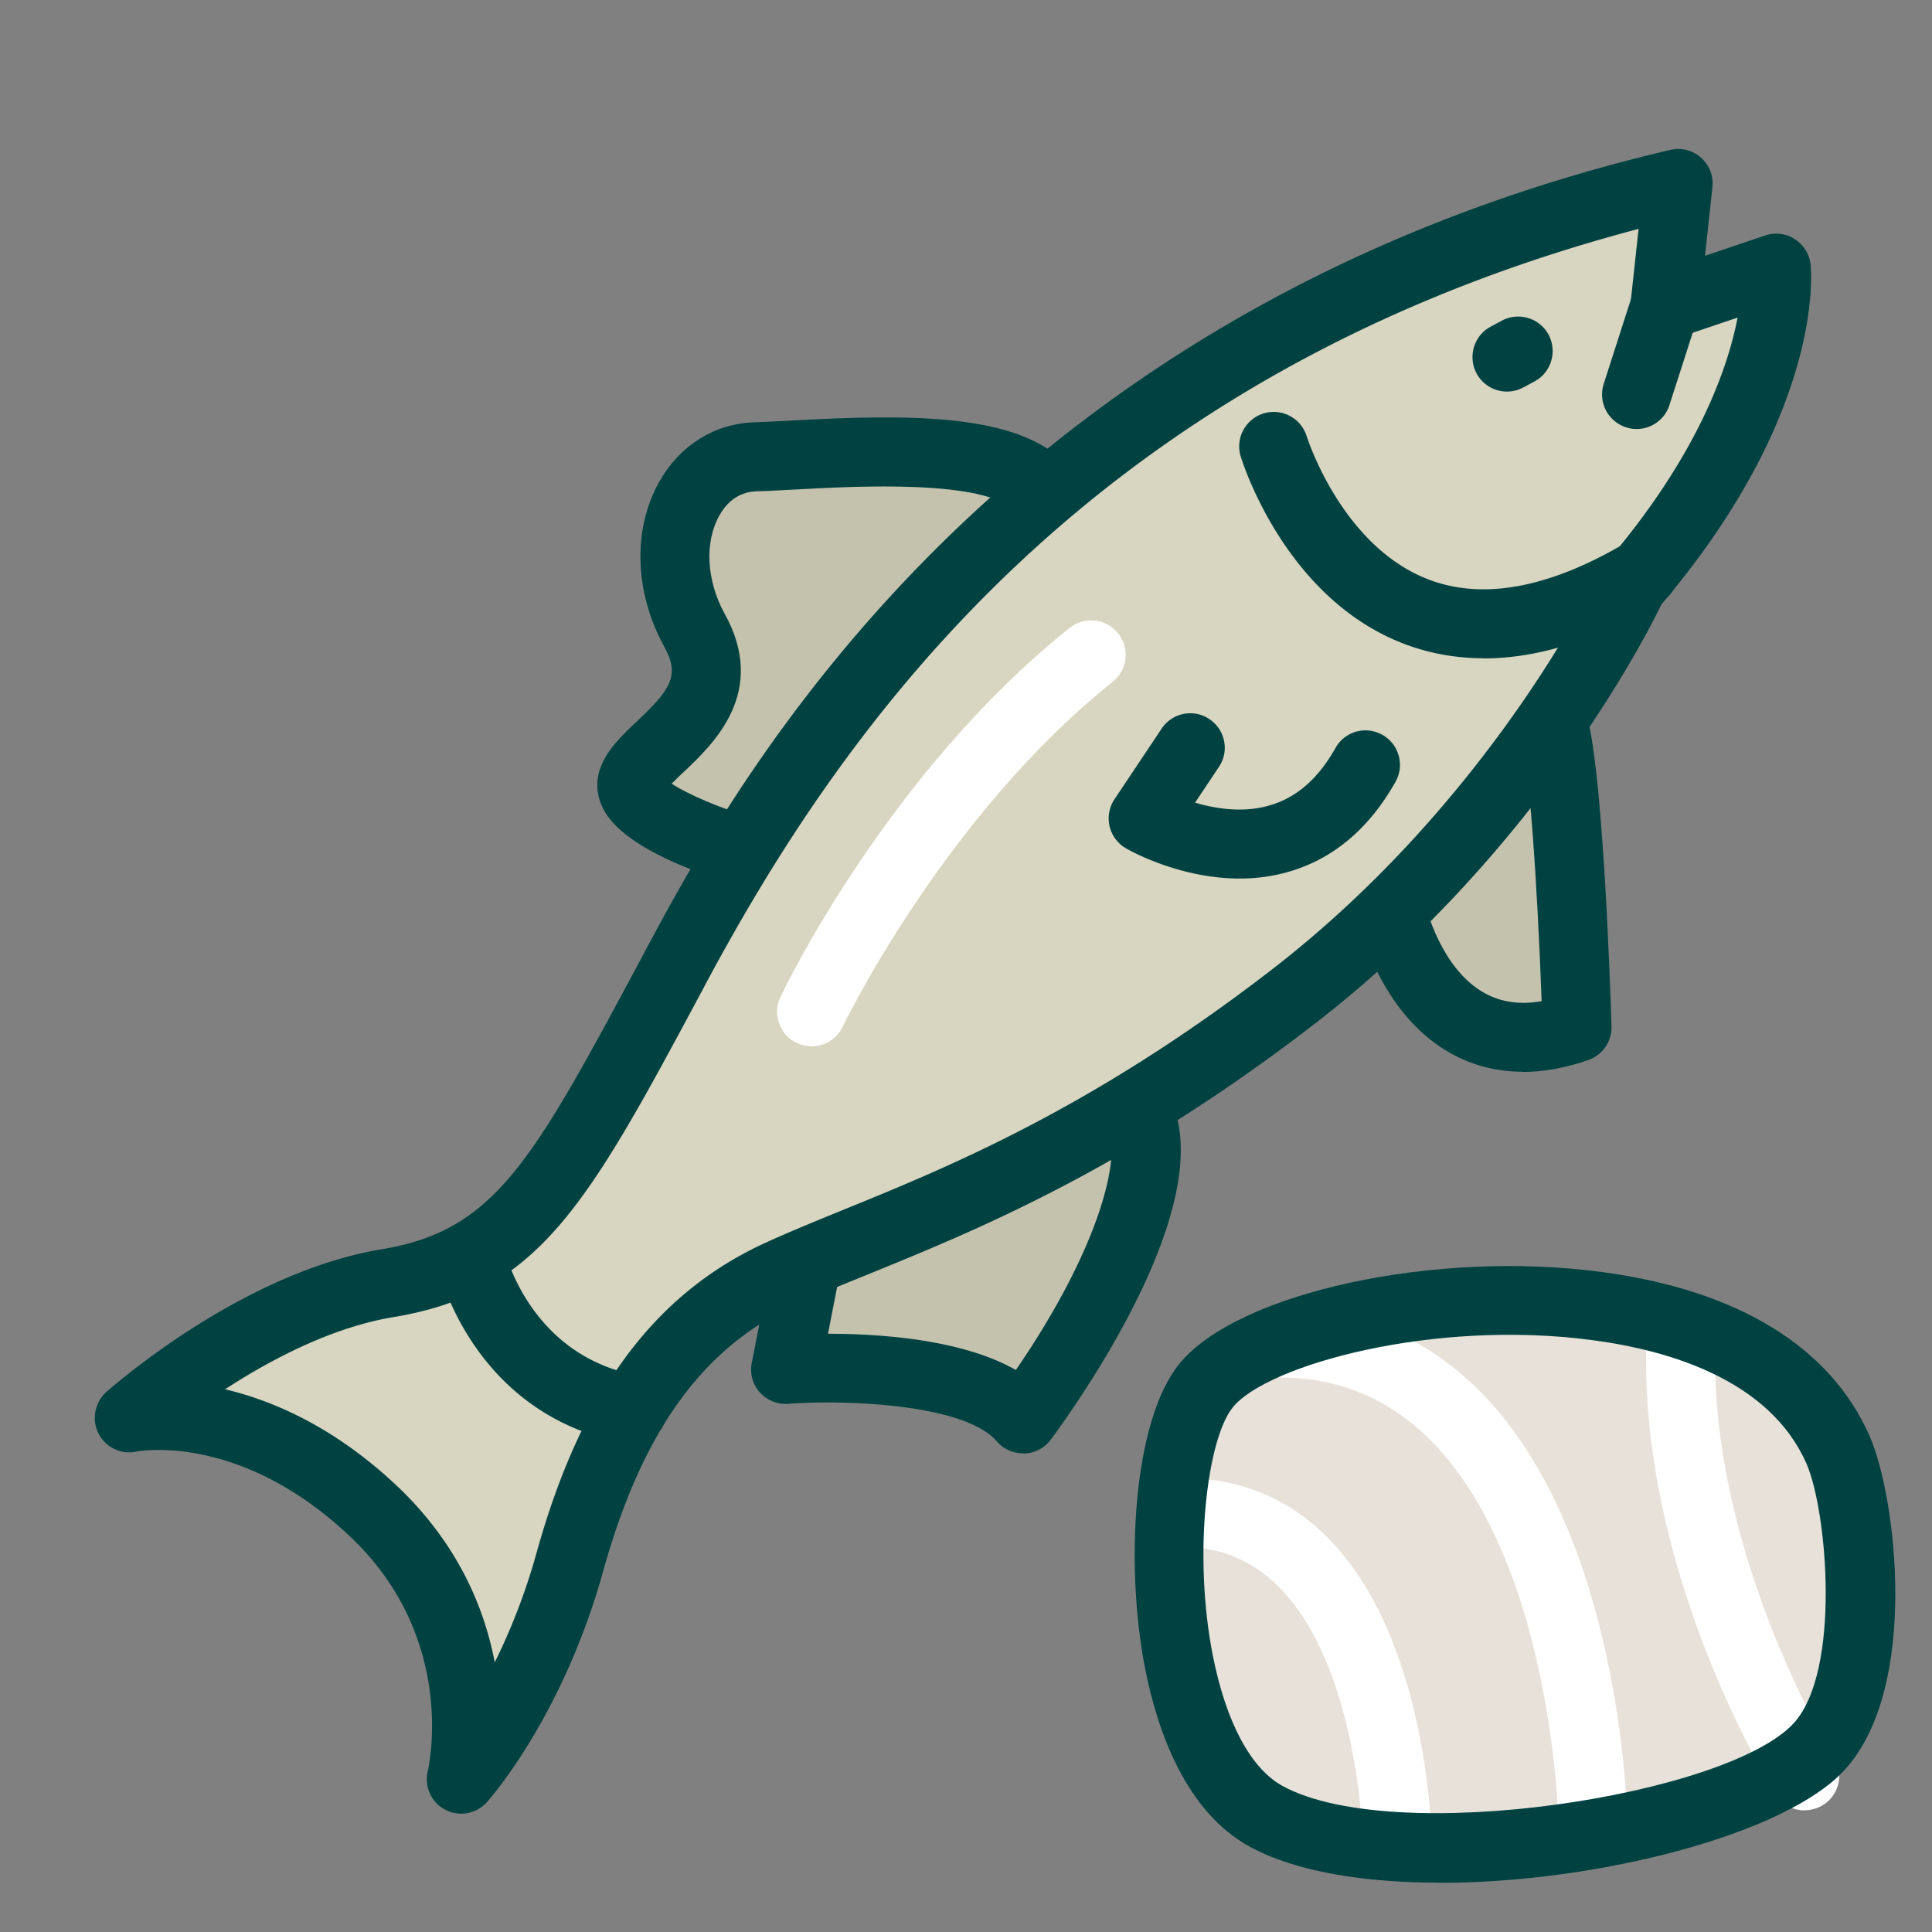
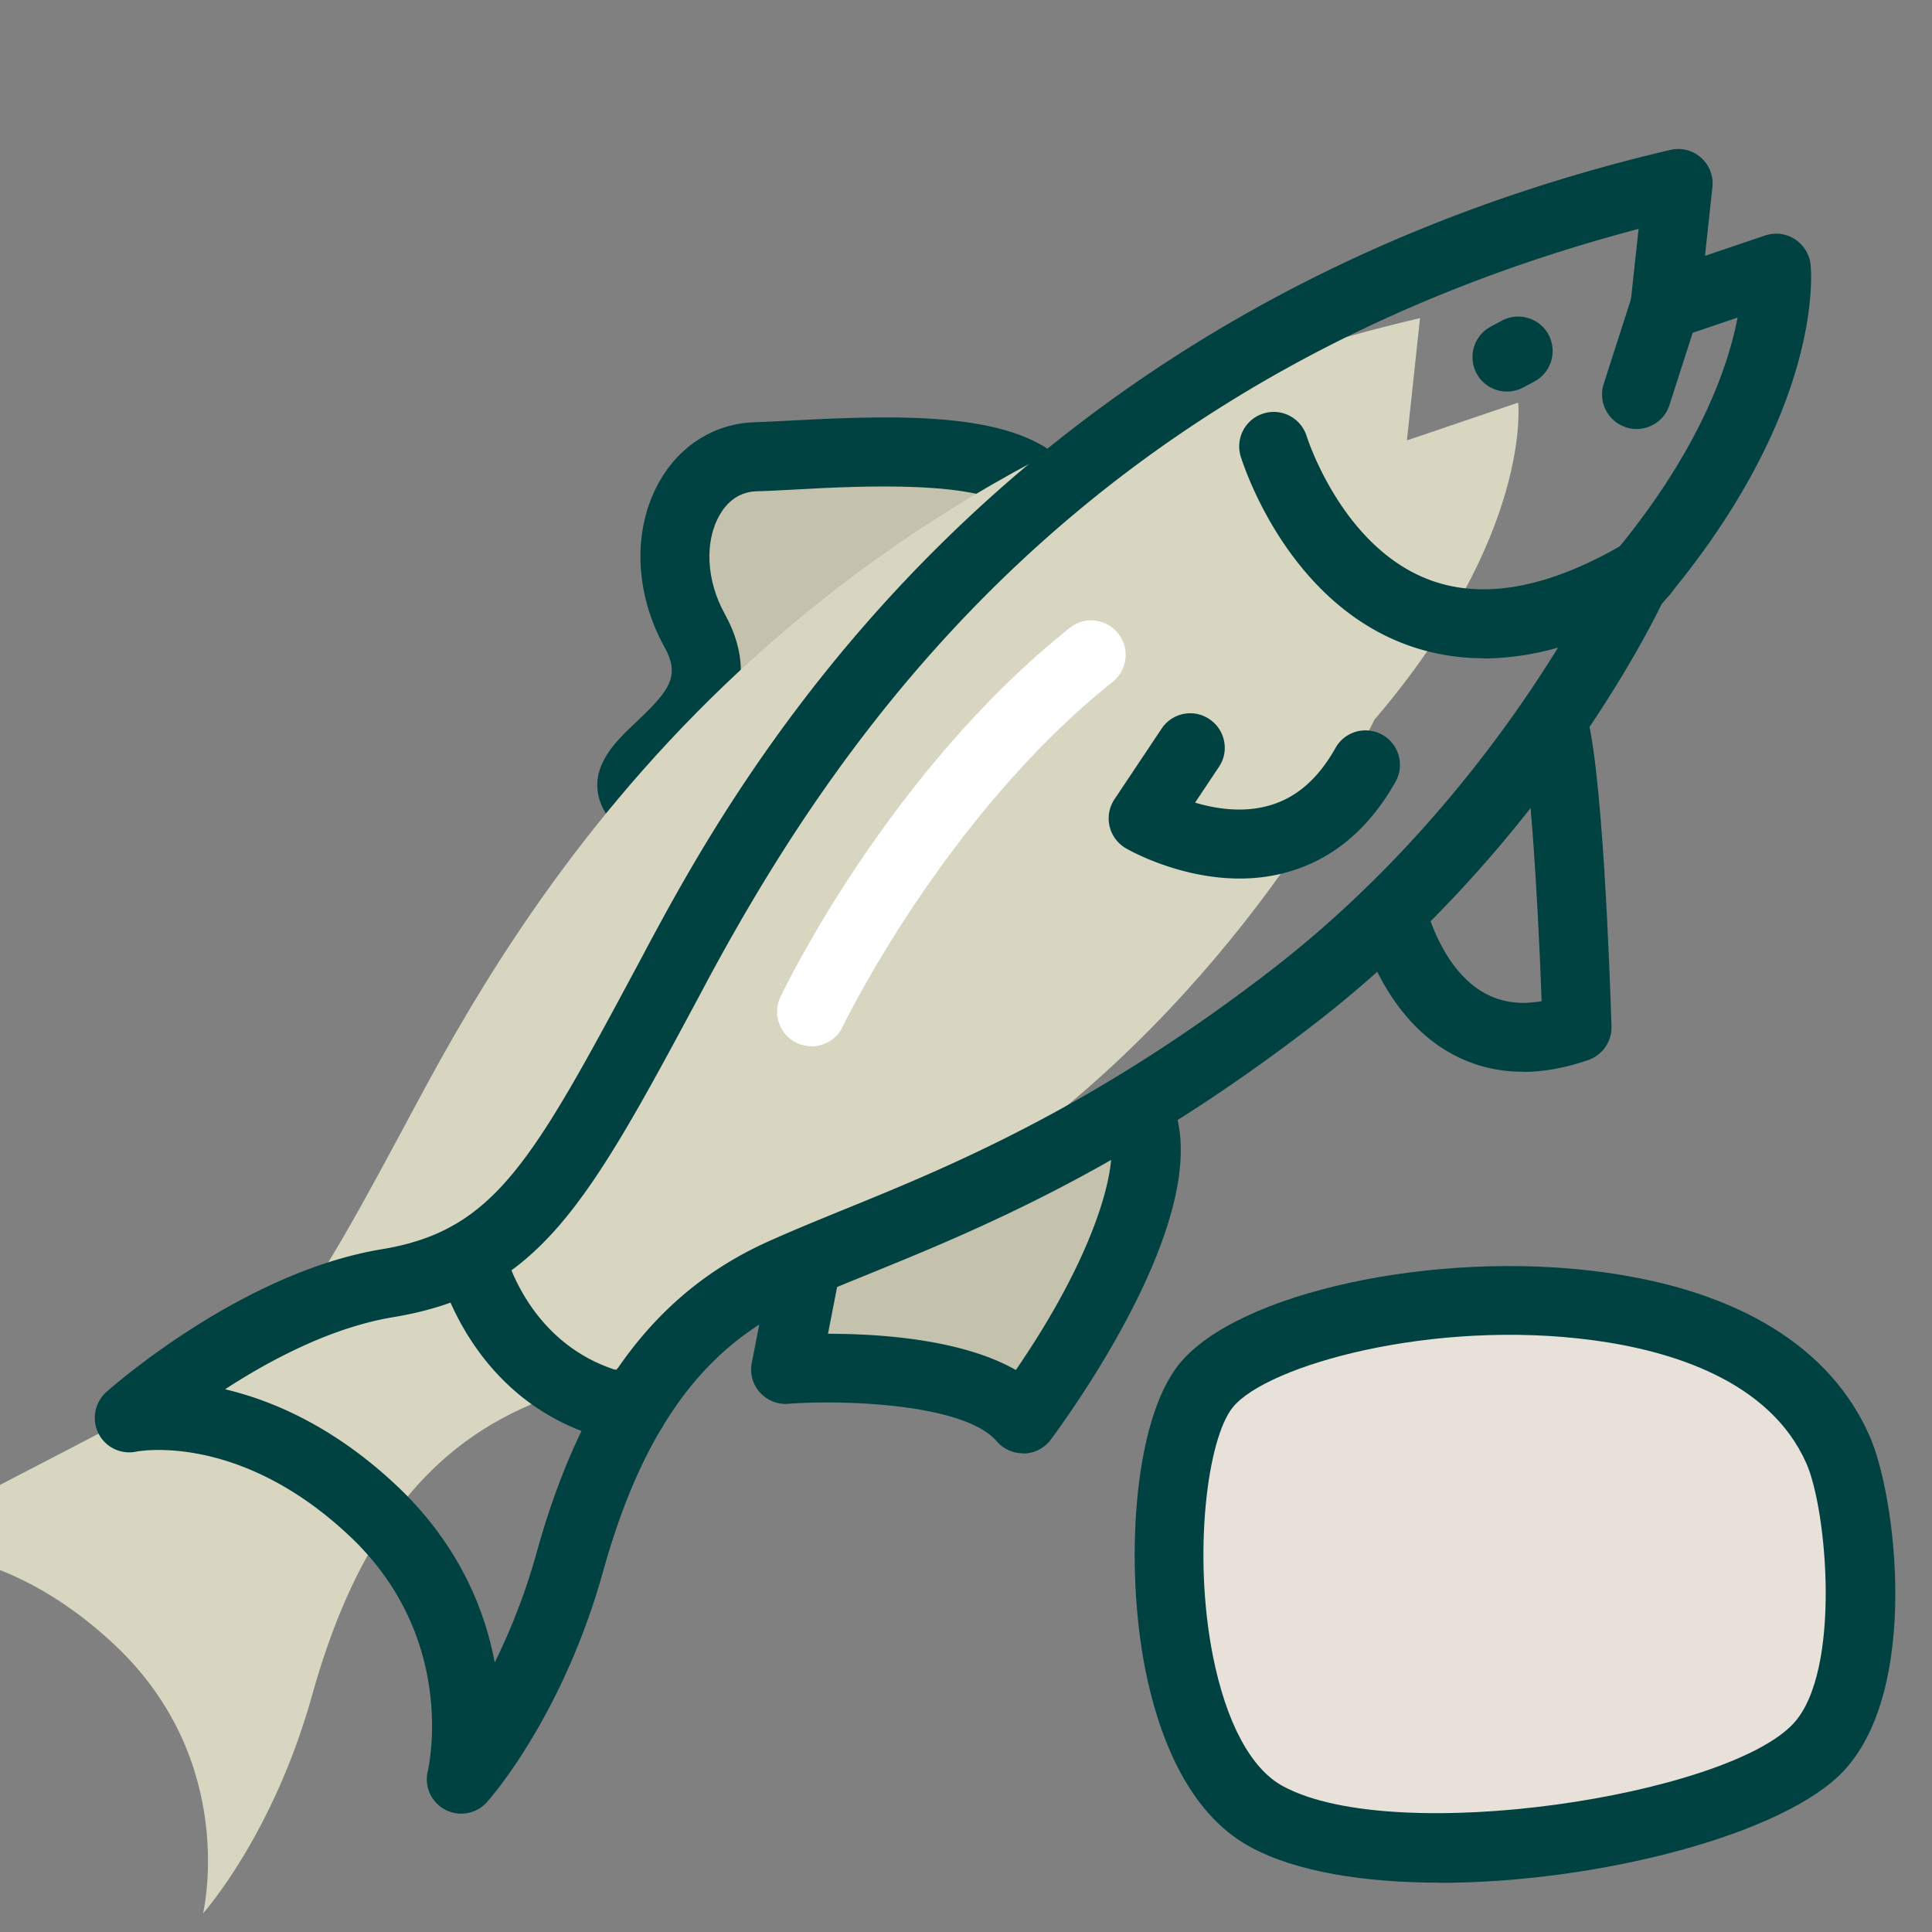
<svg xmlns="http://www.w3.org/2000/svg" id="outline_icons" viewBox="0 0 112 112">
  <rect x="0" y="0" width="112" height="112" fill="#808080" stroke="none" />
  <defs>
    <style>.cls-4{fill:#fff}.cls-5{fill:#c4c1ad}.cls-6{fill:#004241}</style>
  </defs>
  <g id="cabillaud">
    <path id="pommedeterre" d="M0 0h112v112H0z" style="fill:none" />
-     <path d="M80.66 52.84s2.12 9.71 10.75 6.71c0 0-.47-15.27-1.43-17.79" class="cls-5" />
    <path d="M88.28 62.13q-2.265 0-4.2-1.08c-4.14-2.32-5.32-7.55-5.37-7.78-.24-1.08.45-2.14 1.53-2.38 1.07-.23 2.14.44 2.38 1.52.02.07.88 3.74 3.44 5.16.96.53 2.05.69 3.31.47-.25-6.92-.76-14.28-1.25-15.56-.39-1.03.13-2.19 1.16-2.58s2.19.12 2.58 1.16c1.03 2.7 1.48 15.84 1.56 18.44.03.87-.52 1.66-1.34 1.95-1.33.46-2.59.69-3.79.69Z" class="cls-6" />
    <path d="m46.92 72.3-1.39 7.09s10.58-.82 13.76 2.87c0 0 9.77-13.23 6.49-18.12" class="cls-5" />
    <path d="M59.3 84.25c-.58 0-1.13-.25-1.51-.69-1.9-2.21-8.97-2.42-12.09-2.18-.63.05-1.23-.2-1.65-.66-.42-.47-.59-1.1-.47-1.71l1.39-7.08a2.005 2.005 0 0 1 2.35-1.58c1.08.21 1.79 1.26 1.58 2.35l-.9 4.62c2.94 0 7.73.3 10.89 2.1 5.08-7.4 6.19-12.76 5.25-14.16-.62-.92-.37-2.16.54-2.78.92-.61 2.16-.37 2.78.54 3.88 5.77-4.77 18.03-6.54 20.43-.36.49-.93.79-1.53.81h-.08Z" class="cls-6" />
    <path d="M43.22 49.36s-7.28-2.1-6.54-4.15 6.13-4.09 3.59-8.67-.58-9.94 3.53-10.06 13.73-1.2 16.56 1.81" class="cls-5" />
    <path d="M43.22 51.36c-.18 0-.37-.03-.55-.08-1.92-.55-6.53-2.09-7.7-4.39-.39-.76-.45-1.6-.17-2.36.39-1.07 1.23-1.87 2.12-2.71 1.9-1.8 2.53-2.63 1.6-4.31-1.75-3.16-1.86-6.85-.28-9.62 1.19-2.09 3.2-3.34 5.5-3.41.6-.02 1.32-.06 2.12-.1 6.8-.37 13.14-.45 15.95 2.53.76.8.72 2.07-.08 2.83s-2.07.72-2.83-.08c-1.77-1.88-9.24-1.48-12.83-1.28-.84.04-1.59.09-2.22.1-1.14.04-1.79.77-2.14 1.39-.88 1.55-.76 3.79.3 5.71 2.52 4.54-.65 7.54-2.35 9.15-.22.2-.49.46-.72.7.92.62 2.93 1.47 4.81 2.02 1.06.31 1.67 1.42 1.37 2.48-.25.88-1.05 1.45-1.92 1.45Z" class="cls-6" />
-     <path d="M7.49 82.19s7.33-6.53 14.97-7.8c7.64-1.26 10.05-5.9 16.73-18.35 6.67-12.45 21.43-36.8 58.1-45.4l-.76 7.09 6.45-2.19s.86 7.64-8.34 18.39c0 0-6.26 13.52-19.7 23.88-13.43 10.36-23.45 13.17-29.73 16.05s-9.9 8.57-12.16 16.66-6.31 12.6-6.31 12.6 2.12-8.77-5.14-15.58c-7.26-6.82-14.11-5.37-14.11-5.37Z" style="fill:#d8d5c0" />
+     <path d="M7.49 82.19c7.64-1.26 10.05-5.9 16.73-18.35 6.67-12.45 21.43-36.8 58.1-45.4l-.76 7.09 6.45-2.19s.86 7.64-8.34 18.39c0 0-6.26 13.52-19.7 23.88-13.43 10.36-23.45 13.17-29.73 16.05s-9.9 8.57-12.16 16.66-6.31 12.6-6.31 12.6 2.12-8.77-5.14-15.58c-7.26-6.82-14.11-5.37-14.11-5.37Z" style="fill:#d8d5c0" />
    <path d="M26.74 105.14a1.996 1.996 0 0 1-1.94-2.47c.07-.31 1.72-7.76-4.56-13.65-6.42-6.03-12.27-4.88-12.33-4.87-.89.19-1.79-.24-2.2-1.05s-.22-1.79.45-2.4c.32-.28 7.85-6.94 15.97-8.28 6.59-1.09 8.73-5.08 15.09-16.95l.2-.38c4.92-9.18 19.9-37.13 59.41-46.4a1.995 1.995 0 0 1 2.44 2.16l-.43 3.98 3.49-1.18c.57-.19 1.2-.12 1.71.21s.85.86.92 1.46c.04.34.84 8.54-8.64 19.71-.97 2-7.36 14.49-20.17 24.37-10.88 8.39-19.53 11.91-25.84 14.48-1.62.66-3.03 1.23-4.28 1.81-5.31 2.44-8.82 7.33-11.06 15.38-2.35 8.45-6.57 13.21-6.75 13.41-.39.43-.93.66-1.49.66Zm-13.68-24.6c2.81.67 6.33 2.2 9.91 5.56 3.56 3.35 5.11 7.1 5.71 10.27.86-1.74 1.74-3.88 2.43-6.37 2.58-9.27 6.79-14.98 13.25-17.95 1.34-.61 2.85-1.23 4.44-1.88 6.1-2.48 14.46-5.88 24.9-13.94 12.9-9.95 19.04-23.01 19.1-23.14.08-.17.18-.32.3-.46 5.33-6.22 7.07-11.31 7.63-14.22l-3.57 1.21c-.65.22-1.36.09-1.89-.33s-.81-1.1-.74-1.77l.46-4.25C63.1 21.68 48.9 42.14 40.94 56.98l-.2.38c-6.67 12.44-9.43 17.59-17.96 19-3.55.59-7.09 2.46-9.72 4.17Z" class="cls-6" />
    <path d="M36.68 83.71c-.12 0-.24 0-.36-.03-8.96-1.62-10.92-10.1-11-10.46-.24-1.08.45-2.15 1.52-2.38 1.08-.24 2.14.44 2.38 1.52.06.28 1.52 6.26 7.81 7.39 1.09.2 1.81 1.24 1.61 2.32-.17.97-1.02 1.64-1.97 1.64Zm49.33-45.55c-1.64 0-3.21-.29-4.7-.87-6.87-2.68-9.3-10.55-9.4-10.88a2 2 0 0 1 3.83-1.15c.03.09 2.01 6.37 7.04 8.32 3.17 1.23 7.04.51 11.48-2.12.95-.56 2.18-.25 2.74.7s.25 2.18-.7 2.74c-3.67 2.18-7.12 3.27-10.3 3.27Zm8.86-13.29c-.2 0-.41-.03-.61-.1a2 2 0 0 1-1.29-2.52l1.65-5.13a2 2 0 0 1 2.52-1.29 2 2 0 0 1 1.29 2.52l-1.65 5.13c-.27.85-1.06 1.39-1.9 1.39Zm-7.51-2.17c-.71 0-1.4-.38-1.76-1.05-.52-.97-.16-2.19.81-2.71l.65-.35c.97-.52 2.19-.16 2.71.81s.16 2.19-.81 2.71l-.65.35c-.3.16-.63.24-.95.24M71.87 50.93c-3.55 0-6.46-1.67-6.61-1.76a2 2 0 0 1-.65-2.84l2.73-4.09c.61-.92 1.86-1.17 2.77-.55.92.61 1.17 1.86.55 2.77l-1.38 2.07c1.18.35 2.74.6 4.25.18 1.6-.44 2.87-1.54 3.89-3.35a1.99 1.99 0 0 1 2.72-.76c.96.54 1.3 1.76.76 2.72-1.56 2.77-3.69 4.54-6.35 5.26-.91.25-1.82.35-2.69.35Z" class="cls-6" />
    <path d="M47.05 60.65c-.29 0-.58-.06-.86-.19-1-.47-1.42-1.67-.95-2.66.25-.53 6.26-13.01 16.77-21.4.86-.69 2.12-.55 2.81.32.69.86.55 2.12-.32 2.81-9.77 7.8-15.59 19.87-15.65 19.99-.34.72-1.06 1.14-1.81 1.14Z" class="cls-4" />
    <path d="M73.43 105.31c-6.84-3.71-4.86-19.98-3.51-24.99 1.27-4.73 27.35-4.84 35.4 1.05.8.59 1.25 1.6 1.23 2.67-.06 3.48-.28 12.05-1.1 17.22-1.04 6.6-24.7 8.03-32.03 4.05Z" style="fill:#e8e1d9" />
-     <path d="M81 108.7a2 2 0 0 1-2-1.97c0-.17-.41-16.92-10.27-17.04-1.1-.01-1.99-.92-1.98-2.02s.91-1.98 2-1.98h.02c5.82.07 10.14 3.85 12.48 10.93 1.65 4.97 1.74 9.84 1.74 10.05a2 2 0 0 1-1.97 2.03h-.03Zm11.35-1a2 2 0 0 1-2-1.97c0-.26-.61-25.69-15.96-25.87-1.1-.01-1.99-.92-1.98-2.02s.91-1.98 2-1.98h.02c8.09.09 14.11 5.41 17.41 15.37 2.36 7.14 2.5 14.15 2.5 14.44a2 2 0 0 1-1.97 2.03h-.03Zm12.27-2.75c-.67 0-1.32-.33-1.7-.94-.32-.52-7.88-12.81-7.48-26.2.03-1.1.95-2 2.06-1.94 1.1.03 1.97.96 1.94 2.06-.36 12.16 6.81 23.85 6.88 23.96a1.994 1.994 0 0 1-1.7 3.05Z" class="cls-4" />
    <path d="M83.45 109.14c-4.33 0-8.3-.62-10.97-2.07-3.75-2.03-5.38-6.73-6.09-10.31-1.17-5.91-.74-14.35 1.98-17.7 3.37-4.14 14.85-6.63 24.56-5.31 7.84 1.06 13.18 4.34 15.45 9.49 1.54 3.49 2.93 14.61-1.46 19.38-3.41 3.71-14.26 6.53-23.48 6.53Zm-9.07-5.59c6.52 3.53 25.75.54 29.6-3.65 2.77-3.02 1.94-12.34.74-15.06-2.12-4.81-7.87-6.54-12.33-7.14-9.29-1.26-18.94 1.44-20.92 3.88-1.49 1.83-2.32 8.52-1.16 14.4.77 3.88 2.21 6.57 4.07 7.57" class="cls-6" />
  </g>
</svg>